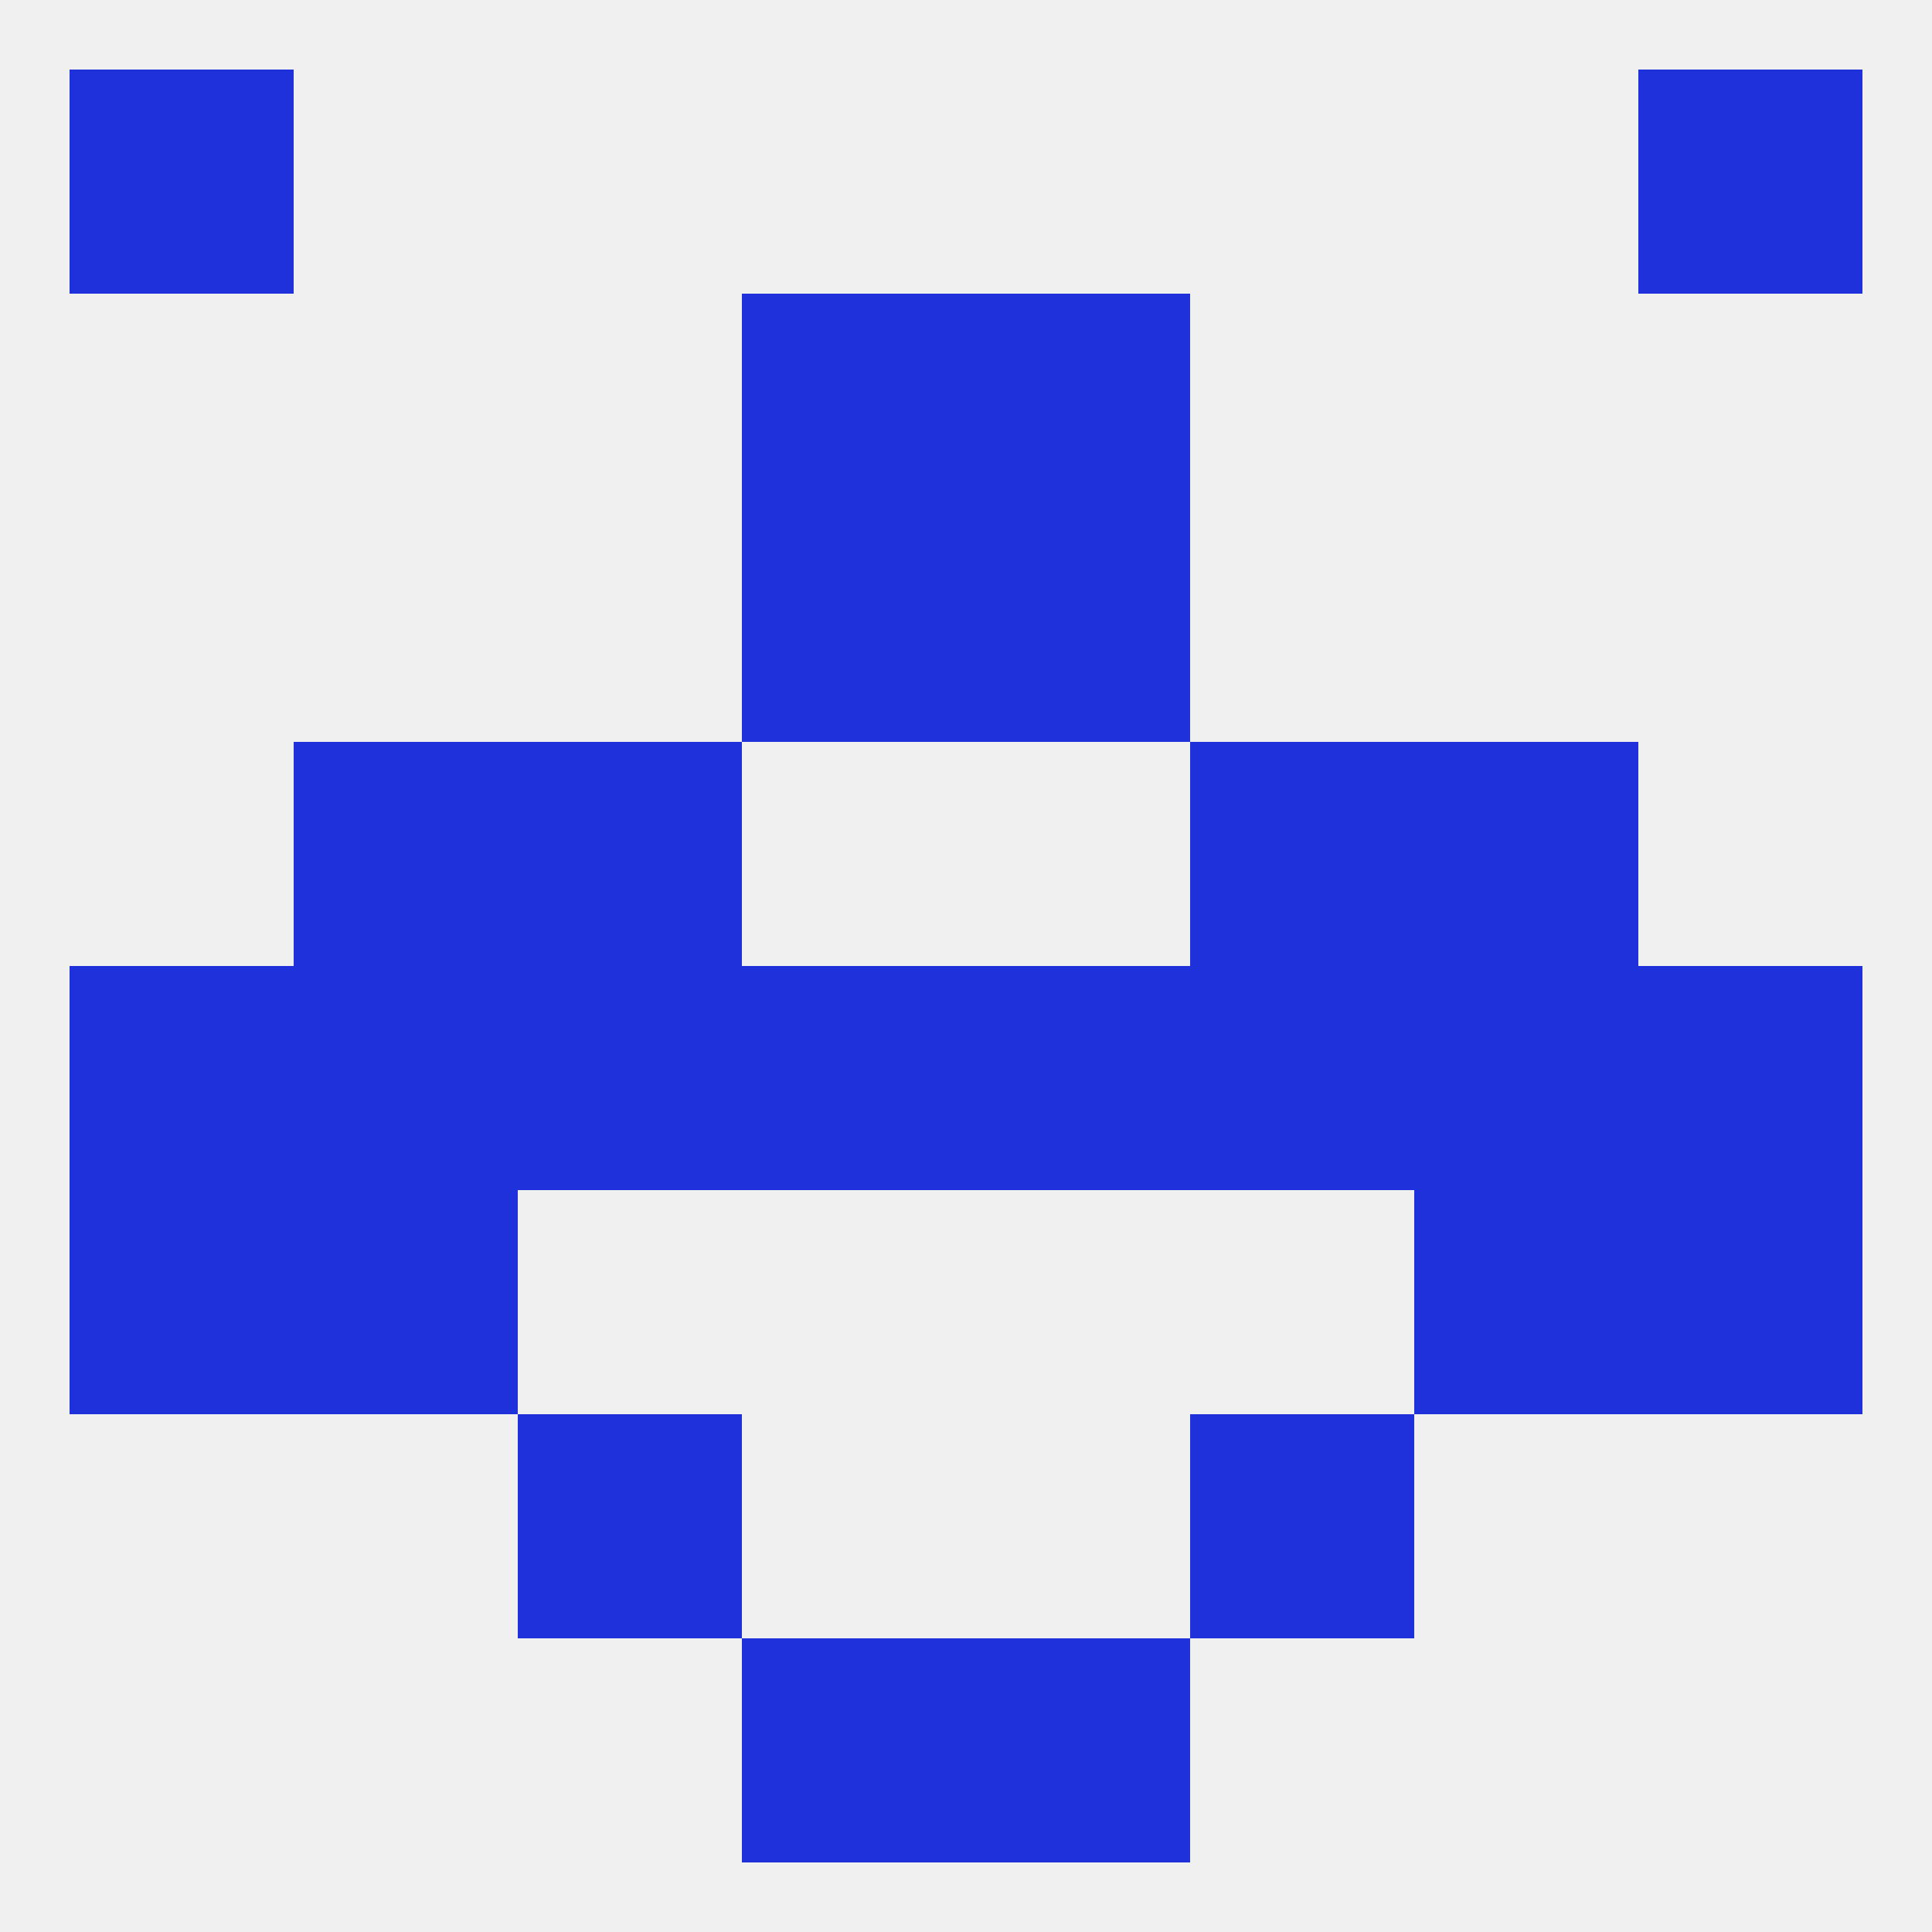
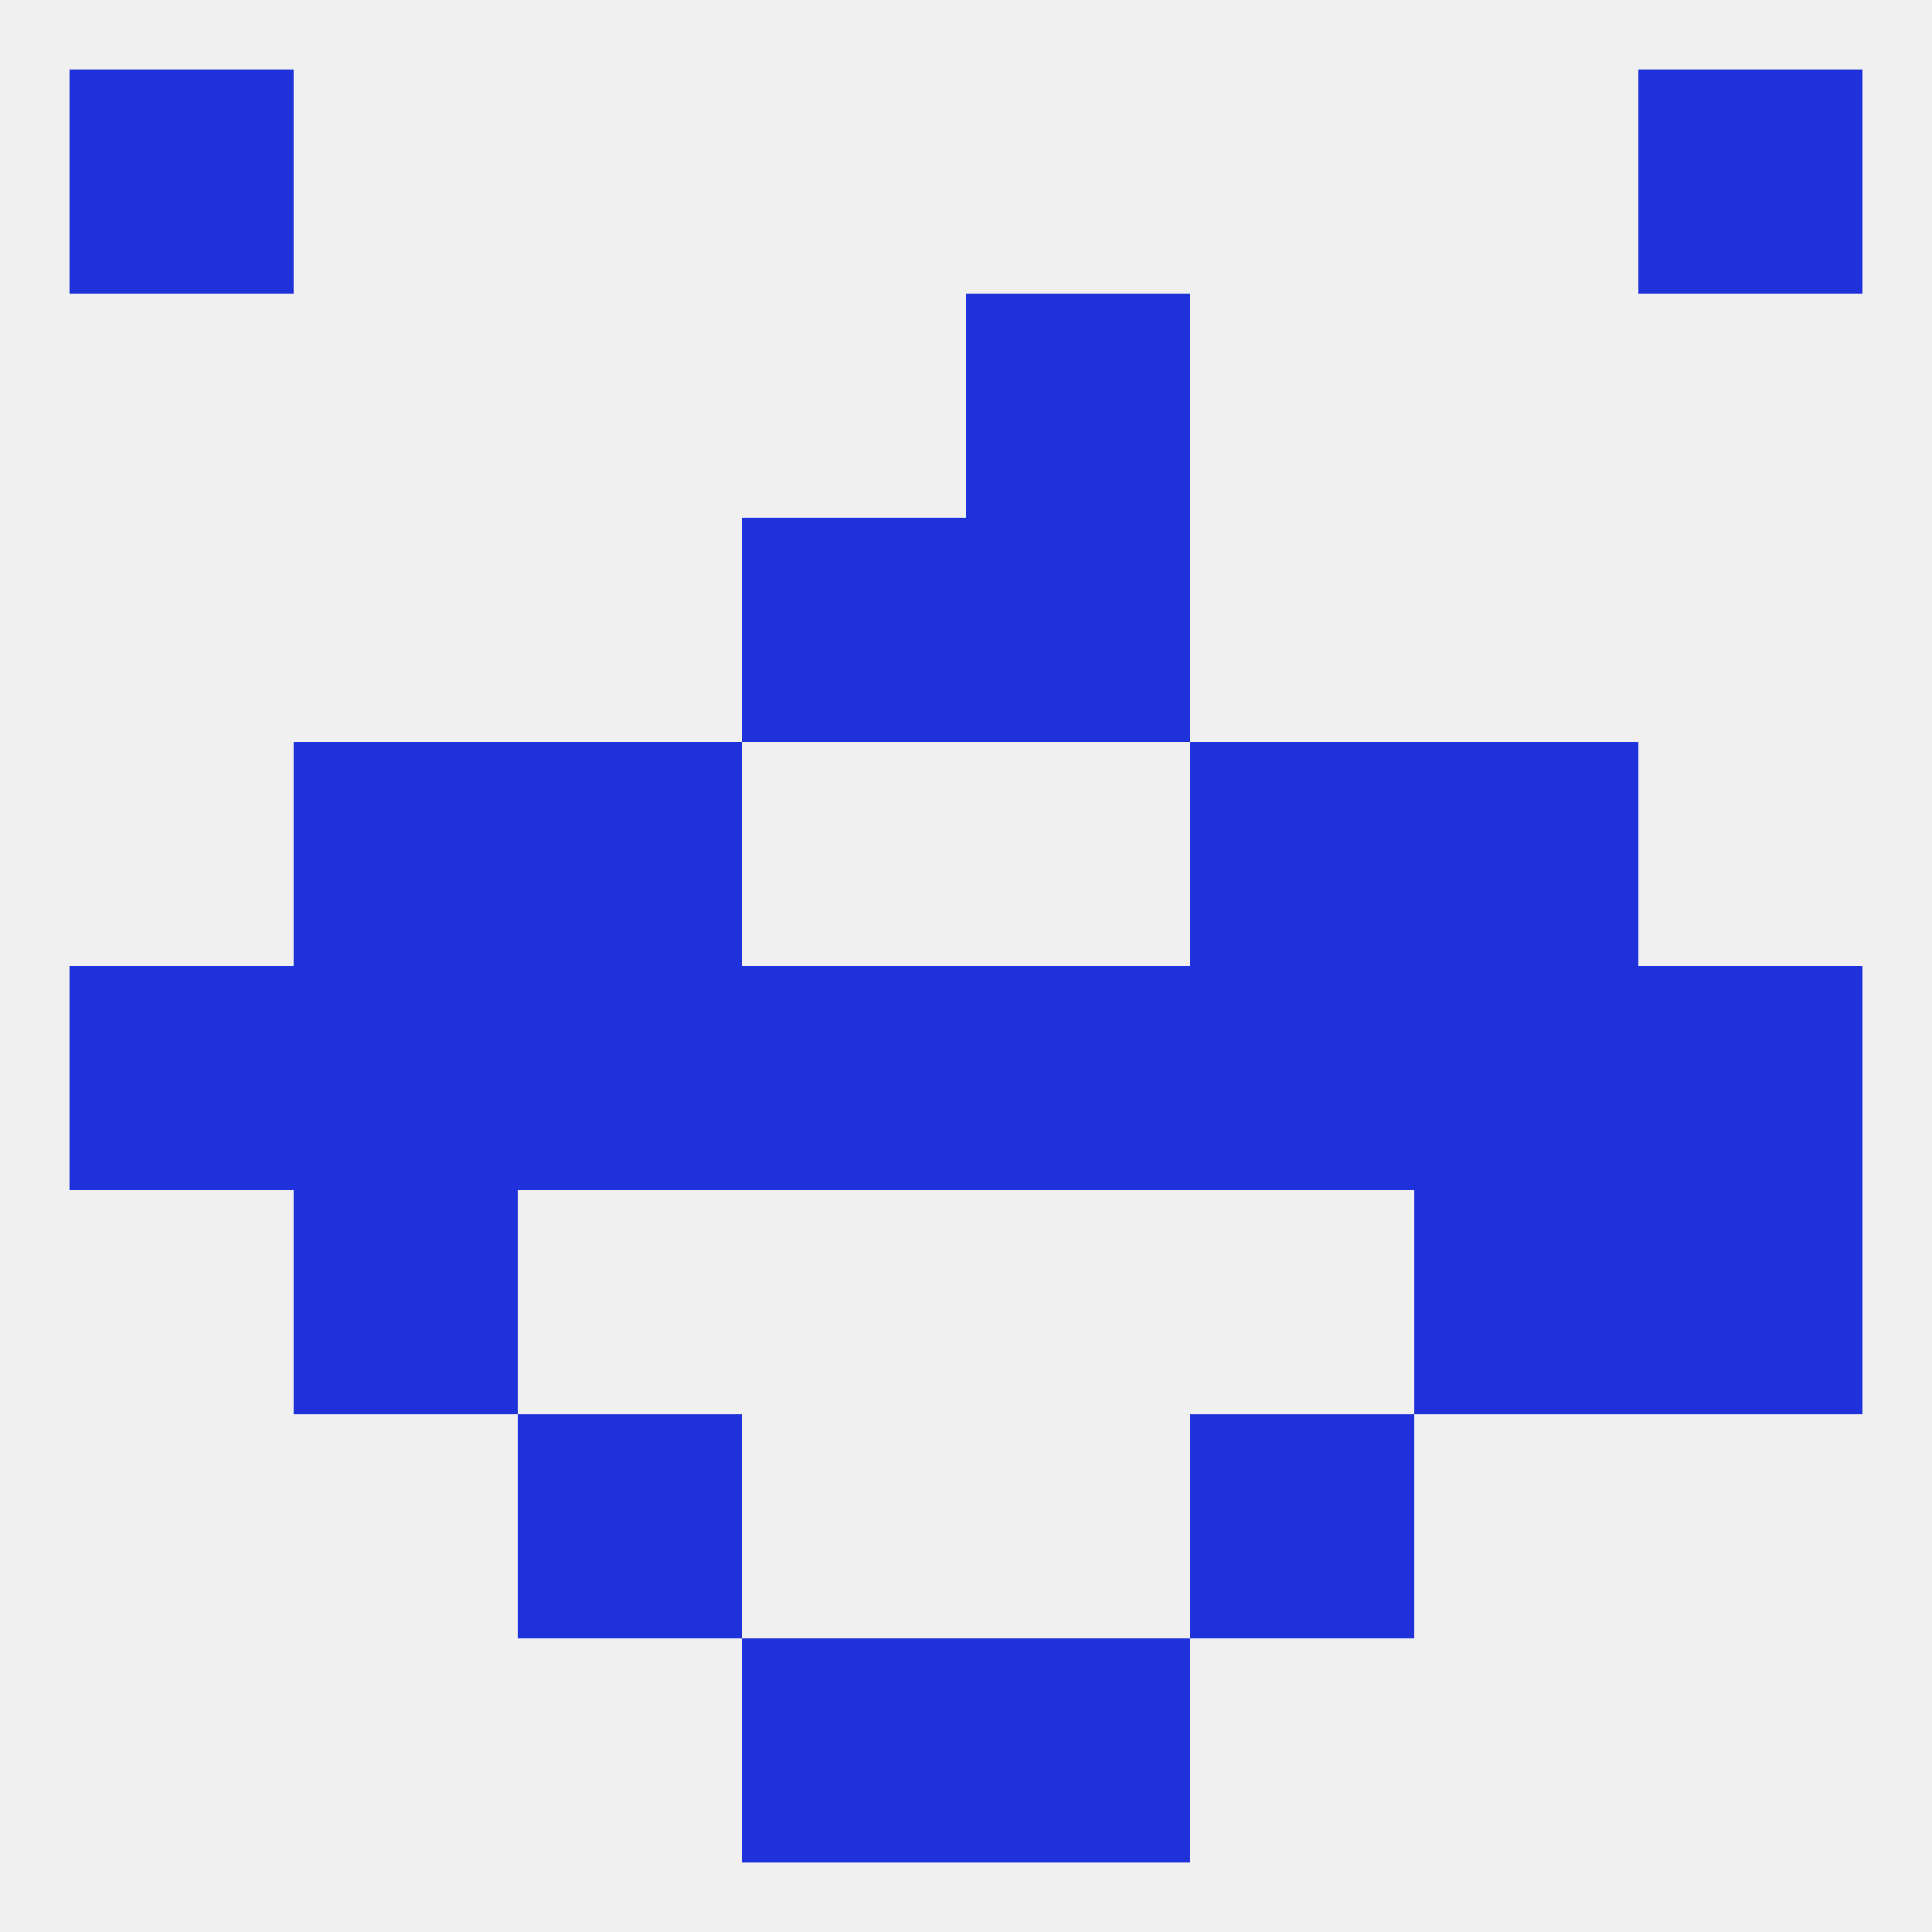
<svg xmlns="http://www.w3.org/2000/svg" version="1.1" baseprofile="full" width="250" height="250" viewBox="0 0 250 250">
  <rect width="100%" height="100%" fill="rgba(240,240,240,255)" />
  <rect x="96" y="212" width="29" height="29" fill="rgba(31,49,218,255)" />
  <rect x="125" y="212" width="29" height="29" fill="rgba(31,49,218,255)" />
  <rect x="9" y="9" width="29" height="29" fill="rgba(31,49,218,255)" />
  <rect x="212" y="9" width="29" height="29" fill="rgba(31,49,218,255)" />
  <rect x="125" y="38" width="29" height="29" fill="rgba(31,49,218,255)" />
-   <rect x="96" y="38" width="29" height="29" fill="rgba(31,49,218,255)" />
  <rect x="96" y="67" width="29" height="29" fill="rgba(31,49,218,255)" />
  <rect x="125" y="67" width="29" height="29" fill="rgba(31,49,218,255)" />
  <rect x="212" y="125" width="29" height="29" fill="rgba(31,49,218,255)" />
  <rect x="125" y="125" width="29" height="29" fill="rgba(31,49,218,255)" />
  <rect x="67" y="125" width="29" height="29" fill="rgba(31,49,218,255)" />
  <rect x="154" y="125" width="29" height="29" fill="rgba(31,49,218,255)" />
  <rect x="38" y="125" width="29" height="29" fill="rgba(31,49,218,255)" />
  <rect x="9" y="125" width="29" height="29" fill="rgba(31,49,218,255)" />
  <rect x="96" y="125" width="29" height="29" fill="rgba(31,49,218,255)" />
  <rect x="183" y="125" width="29" height="29" fill="rgba(31,49,218,255)" />
  <rect x="154" y="96" width="29" height="29" fill="rgba(31,49,218,255)" />
  <rect x="38" y="96" width="29" height="29" fill="rgba(31,49,218,255)" />
  <rect x="183" y="96" width="29" height="29" fill="rgba(31,49,218,255)" />
  <rect x="67" y="96" width="29" height="29" fill="rgba(31,49,218,255)" />
  <rect x="183" y="154" width="29" height="29" fill="rgba(31,49,218,255)" />
-   <rect x="9" y="154" width="29" height="29" fill="rgba(31,49,218,255)" />
  <rect x="212" y="154" width="29" height="29" fill="rgba(31,49,218,255)" />
  <rect x="38" y="154" width="29" height="29" fill="rgba(31,49,218,255)" />
  <rect x="67" y="183" width="29" height="29" fill="rgba(31,49,218,255)" />
  <rect x="154" y="183" width="29" height="29" fill="rgba(31,49,218,255)" />
</svg>